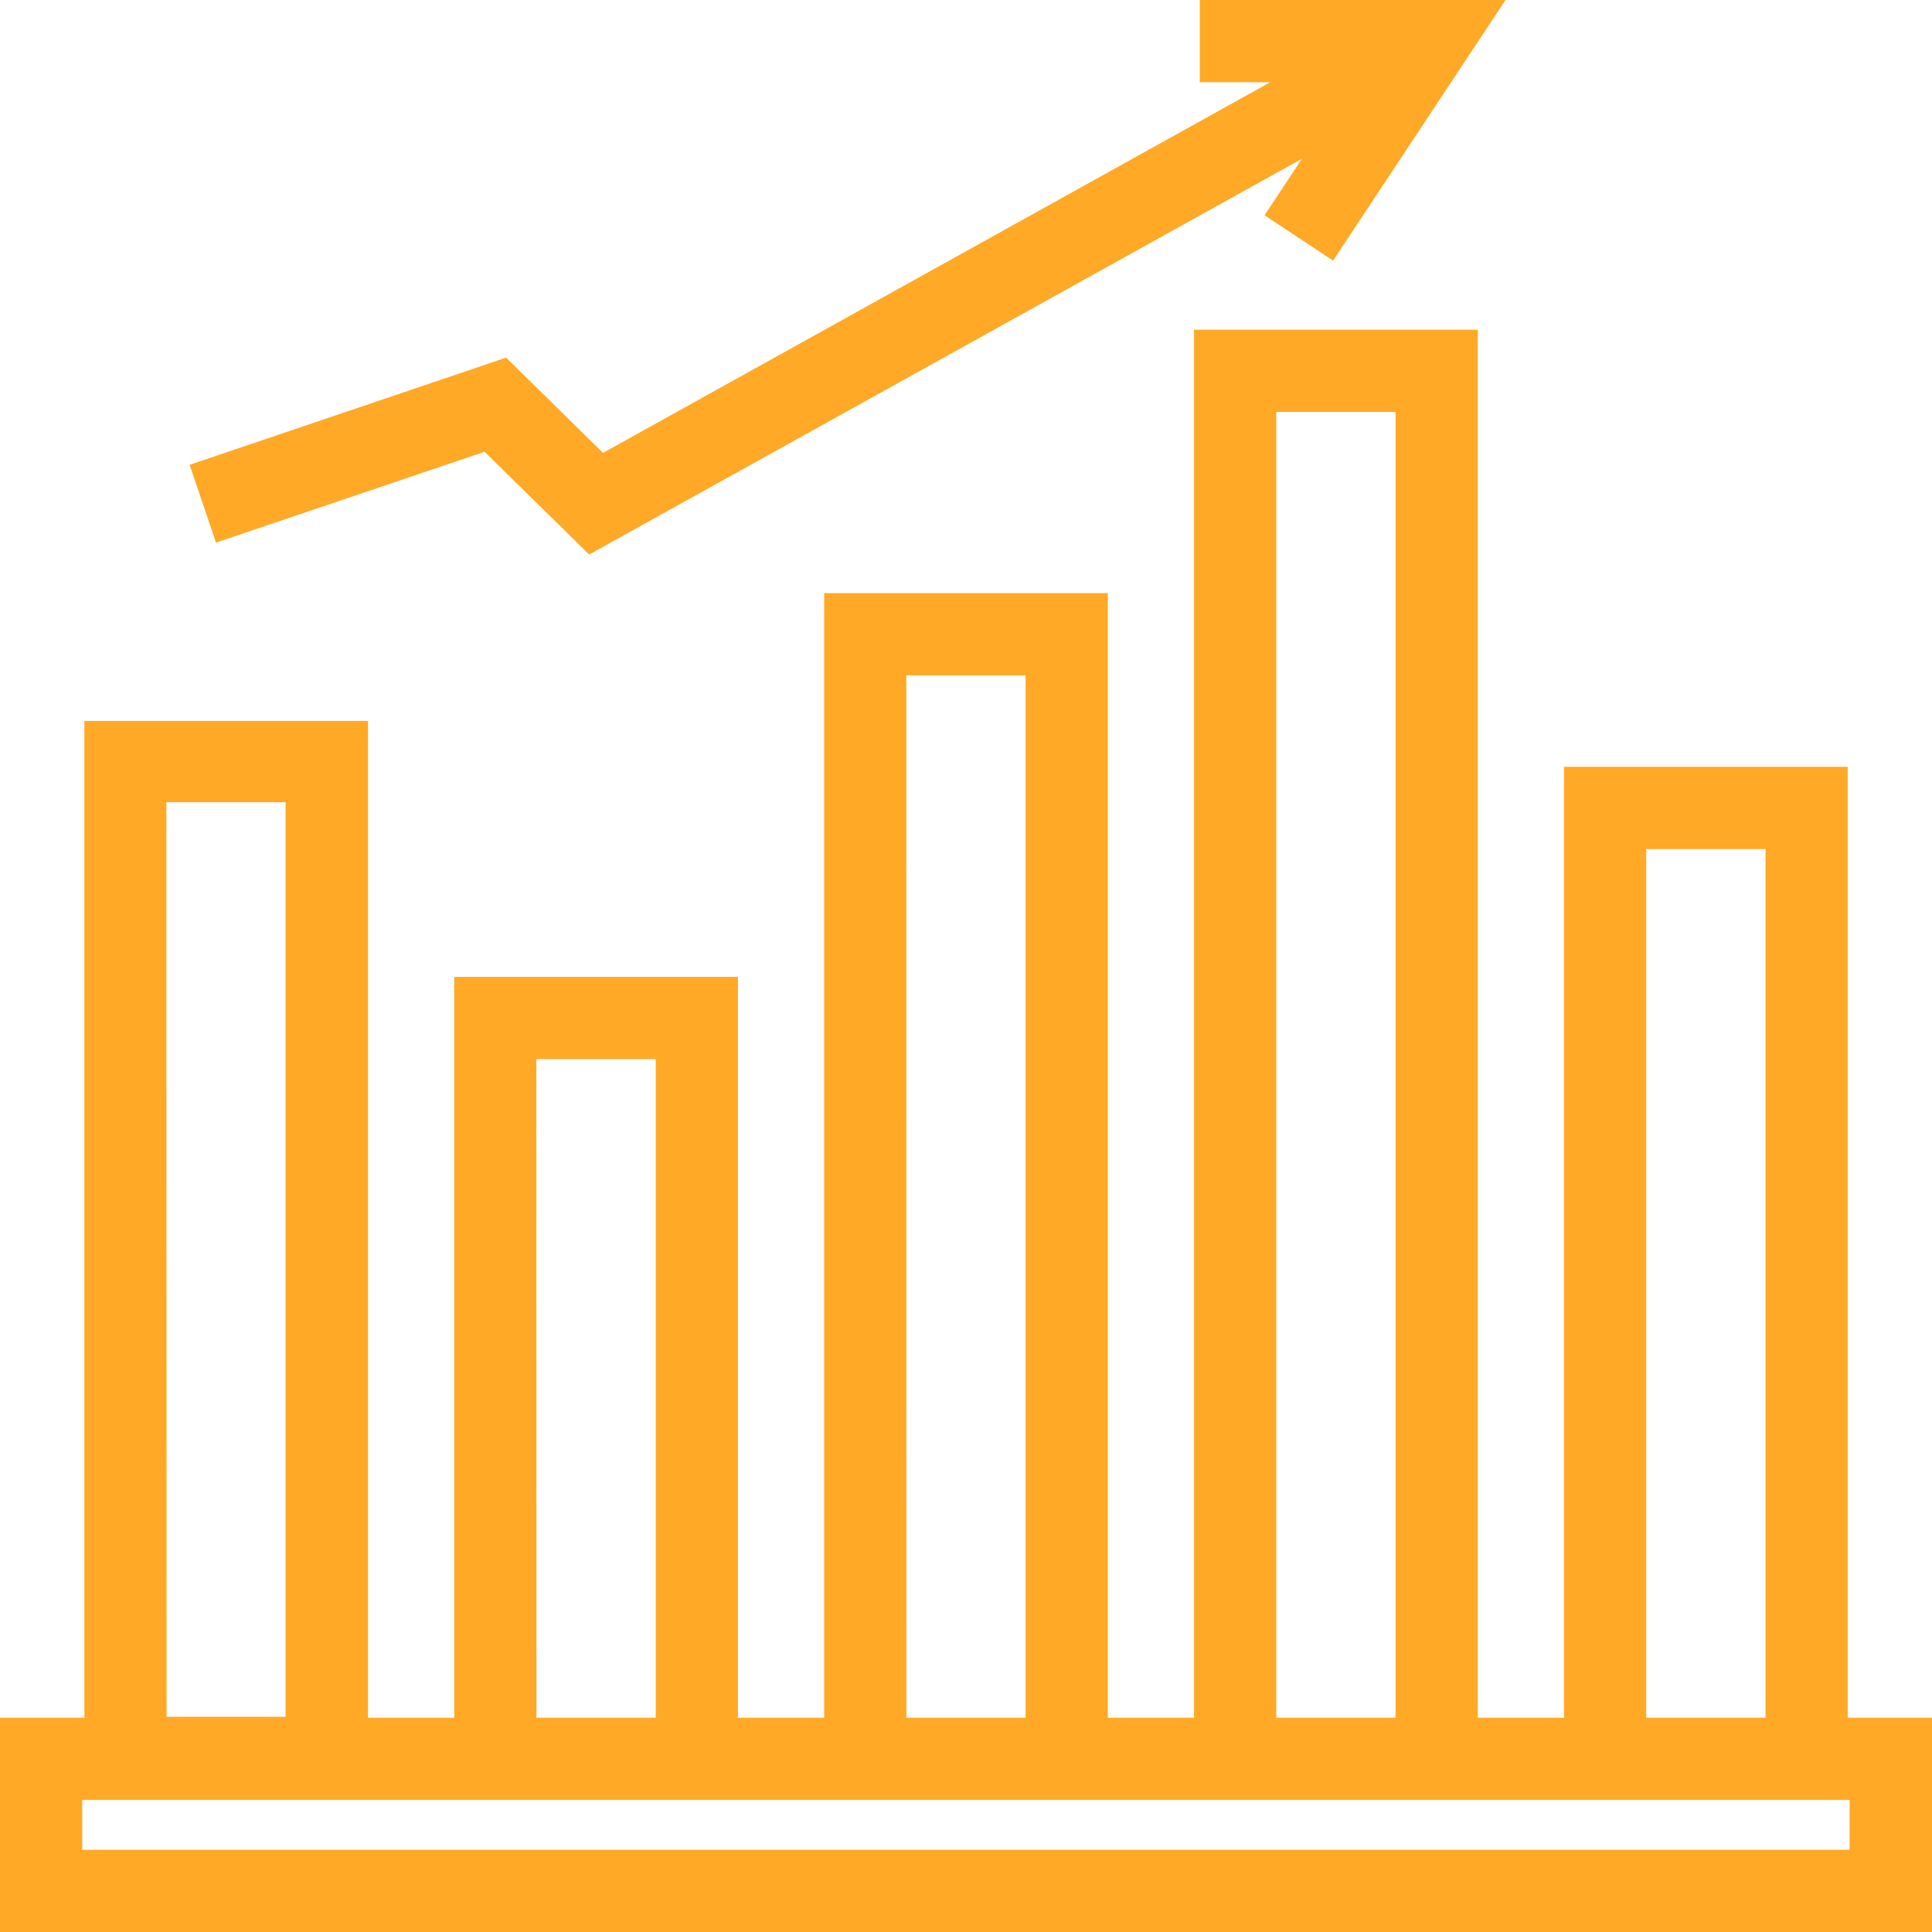
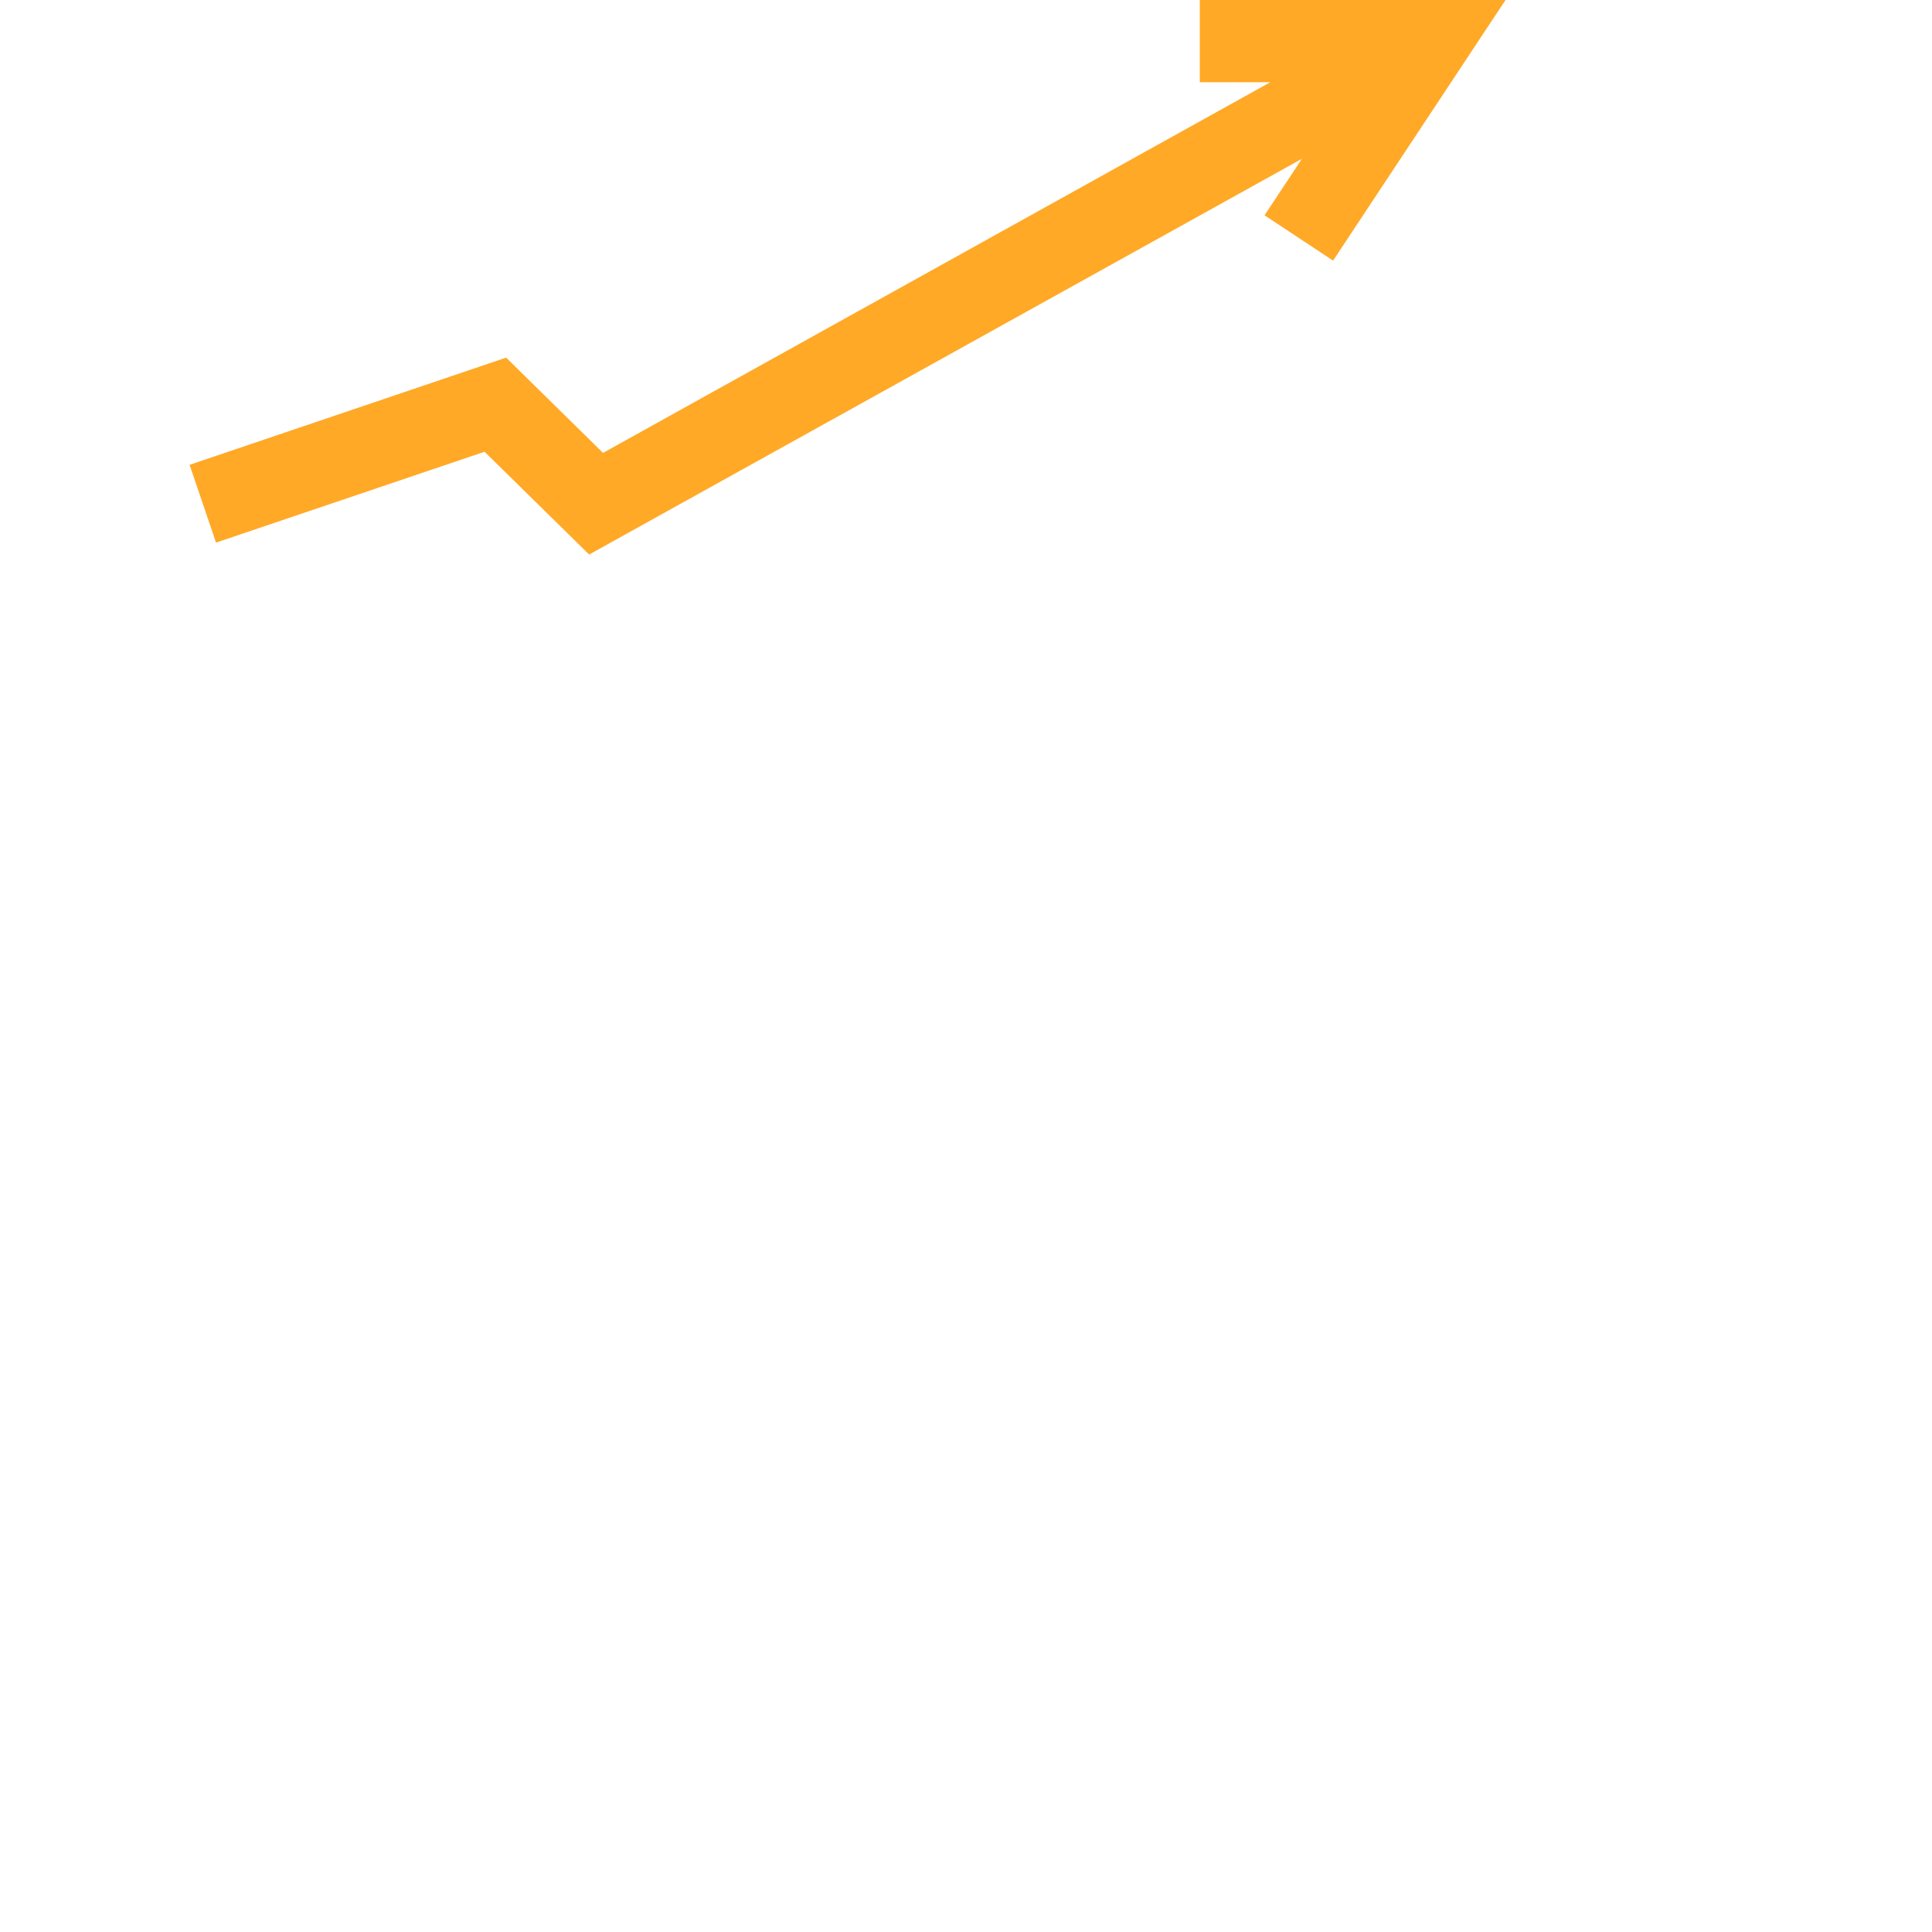
<svg xmlns="http://www.w3.org/2000/svg" fill="#ffa927" height="188" preserveAspectRatio="xMidYMid meet" version="1" viewBox="0.0 0.0 188.0 188.0" width="188" zoomAndPan="magnify">
  <g id="change1_1">
-     <path d="M179.8,74.62H152.19v92.53H143.8V32.08H116.19V167.15H107.8V57.72H80.2V167.15H71.81V95.06H44.2v72.09H35.81v-97H8.21v97H0V188H188V167.15h-8.2Zm-19.61,8H171.8v84.53H160.19Zm-36-42.54H135.8V167.15H124.19Zm-36,25.64H99.8V167.15H88.2Zm-36,37.34H63.81v64.09H52.2Zm-36-25h11.6v89H16.21Zm163.79,97V180H8v-4.85H180Z" fill="inherit" />
    <path d="M49.25 34.8L18.45 45.23 21.02 52.8 47.15 43.96 57.33 53.96 126.69 15.45 123.05 20.95 129.72 25.36 146.5 0 116.75 0 116.75 8 123.61 8 58.68 44.07 49.25 34.8z" fill="inherit" />
  </g>
</svg>